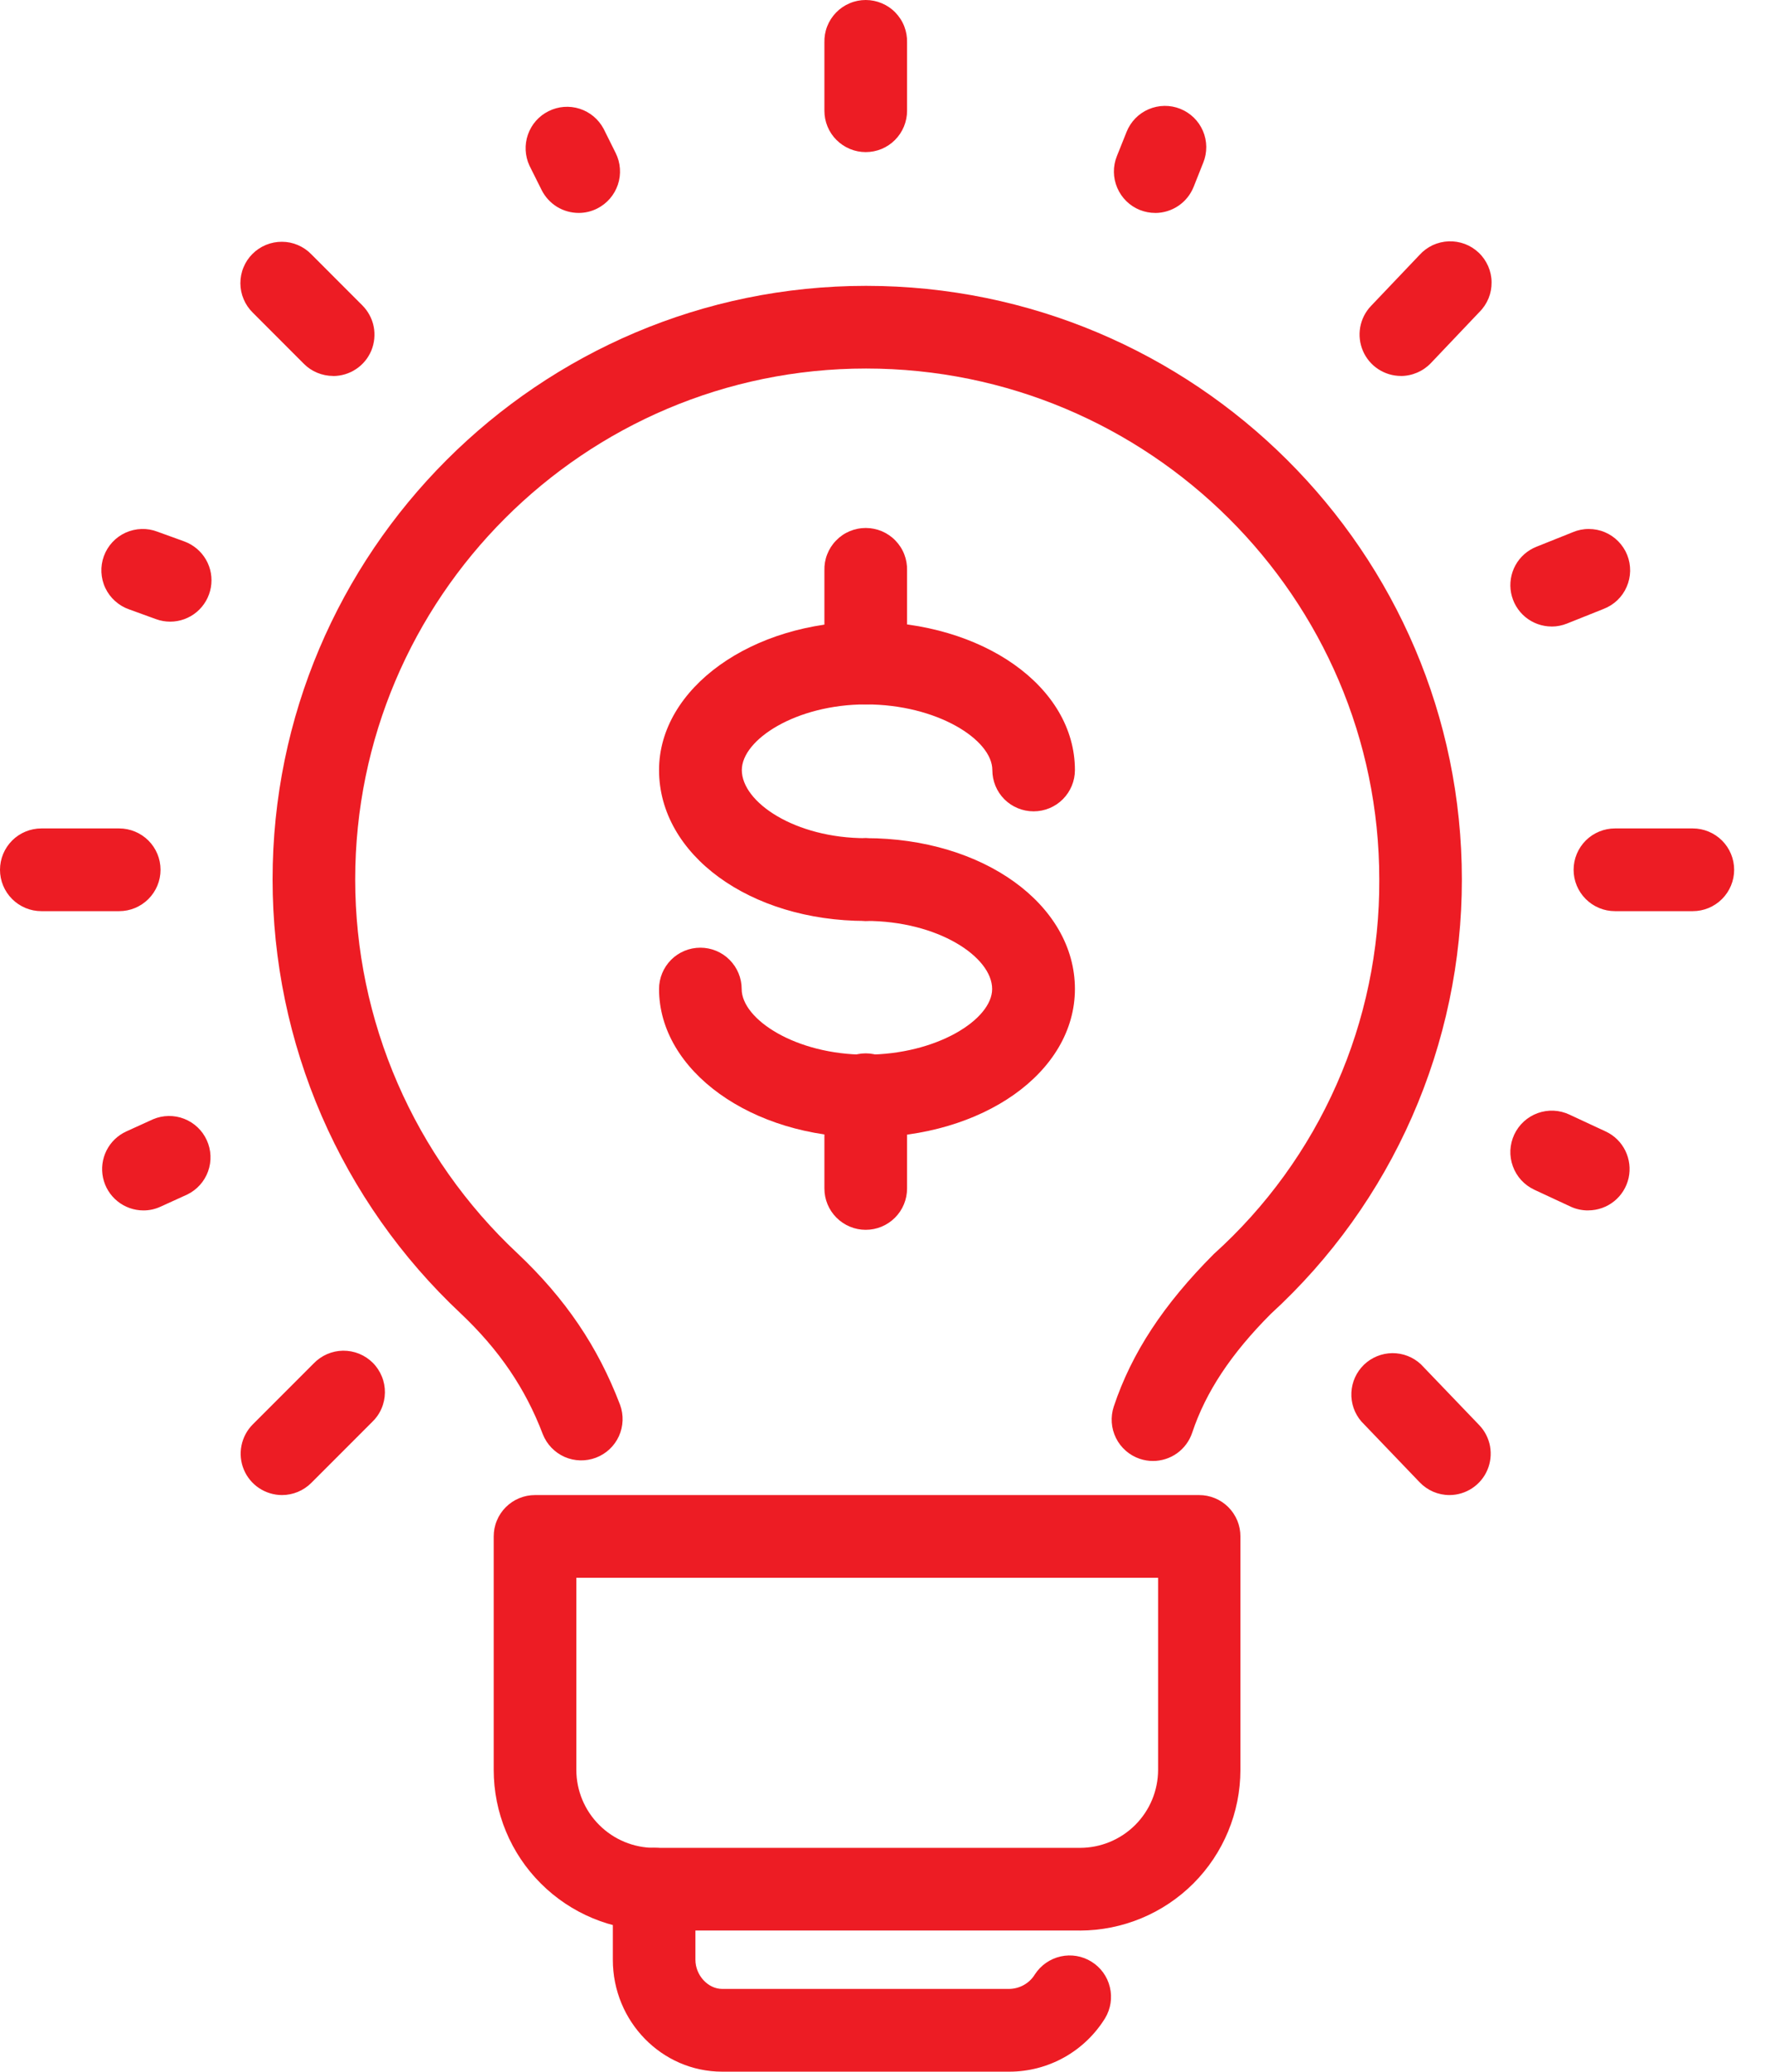
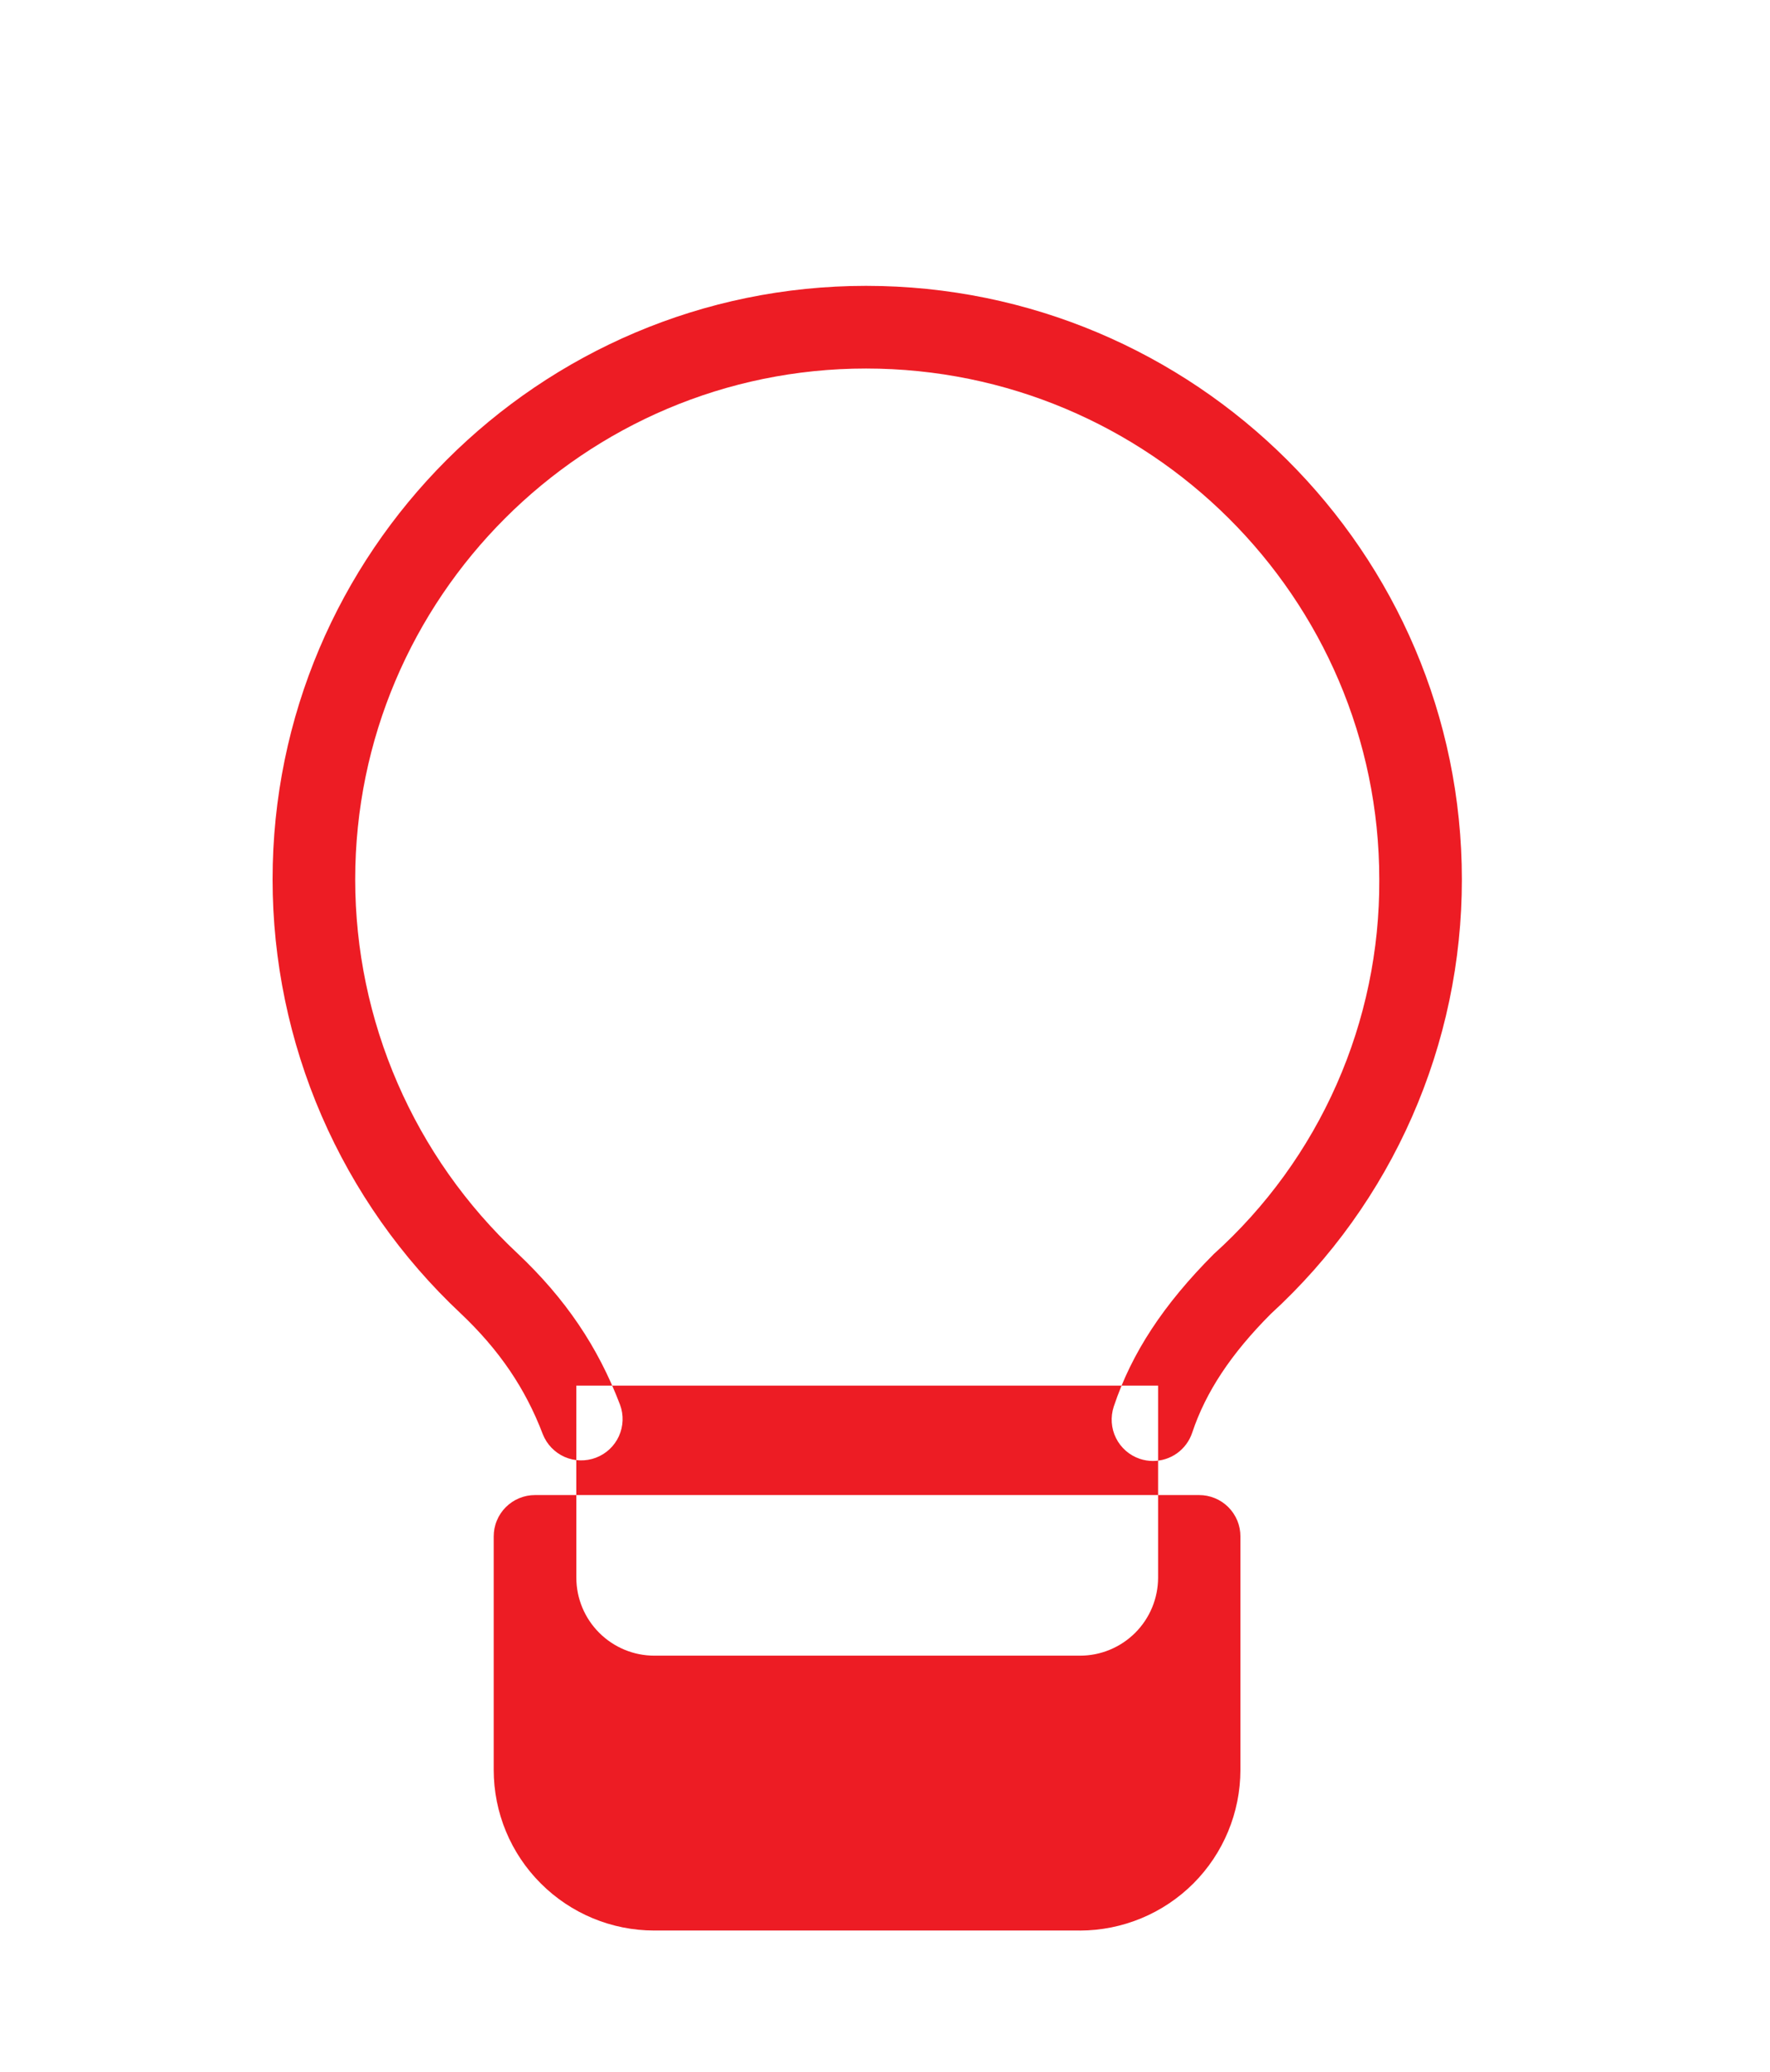
<svg xmlns="http://www.w3.org/2000/svg" width="47" height="55" fill="none" viewBox="0 0 47 55">
-   <path fill="#ED1C24" d="M30.613 38.787c-.118 0-.235-.02-.347-.057-.275-.093-.503-.291-.632-.551-.13-.26-.15-.562-.059-.838.474-1.42 1.318-2.707 2.655-4.047 1.392-1.254 2.504-2.788 3.261-4.502.758-1.714 1.144-3.569 1.134-5.443 0-7.48-6.115-13.565-13.63-13.565-7.477 0-13.563 6.085-13.563 13.565 0 1.86.383 3.7 1.123 5.405.74 1.706 1.821 3.242 3.178 4.513 1.283 1.21 2.145 2.487 2.732 4.029.1.271.088.57-.031.833-.12.263-.339.468-.608.57-.27.103-.57.096-.834-.02-.264-.117-.472-.333-.578-.601-.465-1.222-1.16-2.242-2.183-3.21-1.575-1.477-2.83-3.261-3.69-5.242-.858-1.981-1.302-4.117-1.303-6.277 0-8.687 7.07-15.76 15.758-15.76 8.724 0 15.822 7.07 15.822 15.76.001 2.17-.45 4.315-1.323 6.3-.873 1.986-2.15 3.768-3.75 5.233-1.05 1.053-1.725 2.066-2.087 3.152-.073.22-.213.41-.4.546-.188.135-.414.207-.645.207zM28.674 51.253H17.373c-1.13 0-2.214-.45-3.013-1.25-.8-.798-1.25-1.882-1.25-3.013v-6.2c0-.145.027-.287.083-.42.055-.134.136-.255.238-.357.102-.102.223-.183.356-.238.133-.055.276-.083.42-.083H31.84c.144 0 .287.028.42.083.134.055.255.136.357.238.102.102.182.223.238.356.055.134.083.276.083.42v6.201c-.002 1.13-.451 2.215-1.25 3.014-.8.799-1.883 1.248-3.014 1.25zm-13.37-9.365v5.102c.001.55.22 1.075.61 1.463.388.387.914.605 1.463.605h11.301c.549 0 1.075-.218 1.464-.605.389-.388.608-.914.61-1.463v-5.102H15.303z" />
-   <path fill="#ED1C24" d="M26.8 55h-7.623c-1.602 0-2.904-1.333-2.904-2.971v-1.876c0-.291.116-.57.322-.776.205-.206.484-.321.775-.321.291 0 .57.116.776.321.205.206.32.485.32.776v1.876c0 .412.333.774.71.774H26.8c.137-.002.27-.038.39-.106.119-.067.22-.164.29-.28.157-.242.403-.413.684-.476s.576-.013.82.14c.245.152.42.394.487.675.068.28.023.575-.125.822-.268.435-.643.794-1.088 1.043-.446.248-.948.38-1.458.379zM22.988 4.038c-.144 0-.287-.028-.42-.084-.133-.055-.254-.136-.356-.238-.102-.101-.183-.222-.238-.356-.055-.133-.083-.276-.083-.42V1.13c-.004-.146.02-.292.074-.43.053-.136.133-.261.236-.367.102-.105.224-.189.36-.246.135-.058.28-.087.427-.087.147 0 .293.03.428.087.135.057.258.14.36.246.102.106.183.23.236.368.053.137.078.283.074.43v1.81c0 .143-.029.286-.084.42-.055.133-.136.254-.238.356-.102.102-.223.183-.356.238-.133.055-.276.083-.42.083zM3.162 24.19H1.098c-.291 0-.57-.116-.776-.322-.206-.206-.322-.485-.322-.776 0-.291.116-.57.322-.777.205-.205.485-.321.776-.321h2.067c.291 0 .57.116.776.321.206.206.322.485.322.777 0 .29-.116.57-.322.776-.206.206-.485.322-.776.322h-.003zM44.95 24.19h-2.067c-.291 0-.57-.116-.776-.322-.206-.206-.322-.485-.322-.776 0-.291.116-.57.322-.777.206-.205.485-.321.776-.321h2.067c.291 0 .57.116.776.321.206.206.322.485.322.777 0 .29-.116.57-.322.776-.206.206-.485.322-.776.322zM8.845 9.981c-.144 0-.287-.029-.42-.084-.134-.055-.255-.136-.357-.239L6.713 8.301c-.104-.102-.187-.223-.243-.357-.057-.133-.086-.277-.087-.422 0-.145.027-.29.083-.424.055-.134.136-.256.24-.359.102-.102.224-.183.358-.238.135-.055.279-.083.424-.082.145 0 .289.03.422.087.134.057.255.14.356.244l1.355 1.357c.154.154.259.35.302.563.042.213.02.434-.062.635-.083.201-.224.373-.405.493-.181.121-.394.185-.611.185v-.002zM38.488 39.692c-.148 0-.294-.03-.43-.088-.135-.059-.258-.144-.36-.25l-1.548-1.615c-.184-.212-.279-.487-.266-.768.013-.28.133-.545.335-.74.203-.195.472-.304.753-.307.28-.002.552.104.757.295l1.549 1.615c.149.155.249.35.288.562.038.212.014.43-.07.628s-.224.366-.403.485c-.18.119-.39.183-.605.183zM7.49 39.692c-.218 0-.43-.065-.611-.185-.18-.12-.322-.292-.405-.493-.083-.201-.105-.422-.062-.635.042-.213.147-.41.3-.563l1.614-1.615c.101-.106.223-.191.357-.25.135-.059.28-.09.426-.092.147-.001.292.026.428.081.136.056.26.138.363.241.104.104.185.228.24.364.056.135.083.281.081.428-.002.146-.033.291-.092.425-.058.135-.143.256-.25.357l-1.613 1.614c-.206.206-.485.322-.777.323zM37.199 9.981c-.215 0-.425-.064-.604-.182s-.32-.286-.404-.483c-.085-.198-.11-.415-.073-.627.038-.211.136-.407.284-.563l1.291-1.357c.098-.109.218-.197.35-.26.133-.061.277-.096.424-.102.146-.005.292.019.43.07.137.052.262.13.369.232.106.1.19.222.25.357.058.134.09.279.091.425.002.147-.025.293-.08.428-.056.136-.138.26-.242.363l-1.29 1.358c-.103.108-.226.193-.363.252-.137.059-.285.09-.433.09zM4.518 16.504c-.129 0-.256-.023-.377-.067l-.71-.258c-.137-.047-.264-.122-.373-.22-.109-.096-.197-.214-.26-.346-.063-.131-.098-.274-.105-.42-.007-.146.015-.291.065-.428s.127-.263.226-.37c.099-.107.218-.193.35-.253.134-.06.277-.094.423-.098.146-.005.29.02.427.073l.71.257c.242.089.446.26.575.483.13.224.175.486.13.74-.045.254-.178.484-.375.65-.198.166-.448.257-.706.257zM42.174 32.135c-.16.001-.32-.032-.465-.099l-.969-.451c-.13-.061-.248-.148-.346-.254-.097-.107-.173-.232-.222-.368-.05-.136-.072-.28-.066-.424.007-.145.042-.287.103-.418.061-.13.147-.248.254-.346.107-.098.232-.173.368-.223.136-.049.28-.071.424-.065.145.007.286.042.417.103l.969.451c.226.106.409.286.518.51.11.224.14.479.087.722-.055.244-.19.462-.384.618-.195.157-.437.242-.686.243h-.002zM30.676 5.653c-.14 0-.278-.027-.408-.078-.27-.108-.486-.32-.6-.587-.116-.268-.12-.57-.012-.84l.259-.647c.053-.134.133-.256.233-.359.1-.103.22-.185.353-.242.133-.057.275-.087.419-.089.144-.002.287.025.42.078.135.054.256.133.36.234.103.1.185.22.242.353.057.132.087.275.089.419.001.144-.025.287-.079.42l-.257.647c-.082.204-.222.379-.404.502-.181.123-.396.189-.615.19zM3.808 32.135c-.25 0-.494-.086-.689-.244-.195-.157-.33-.377-.383-.622-.053-.245-.02-.5.092-.724.112-.224.298-.403.526-.507l.71-.323c.263-.112.56-.116.827-.012.266.104.482.308.6.569.119.26.131.557.034.826-.097.27-.296.49-.553.615l-.71.323c-.142.066-.297.1-.454.099zM41.204 16.633c-.256 0-.503-.089-.7-.251-.197-.163-.33-.389-.379-.64-.048-.25-.007-.51.115-.734.123-.224.32-.398.557-.492l.967-.387c.135-.057.279-.086.425-.085.145 0 .29.028.424.085.134.056.256.139.358.243.102.104.183.227.237.362.054.135.08.28.078.426-.003.145-.034.289-.093.422-.058.134-.142.254-.248.355-.106.1-.23.178-.366.23l-.968.387c-.13.052-.268.08-.407.08zM15.37 5.653c-.206 0-.407-.056-.581-.163-.174-.108-.315-.262-.407-.445l-.323-.647c-.12-.26-.135-.556-.04-.826.094-.27.29-.493.547-.62.256-.129.552-.152.825-.065.273.087.5.277.636.53l.322.647c.13.26.15.562.058.838-.093.276-.29.504-.551.635-.151.076-.318.116-.487.116zM22.989 24.45c-3.08 0-5.489-1.76-5.489-4.006 0-2.172 2.461-3.94 5.489-3.94 3.115 0 5.554 1.73 5.554 3.94 0 .29-.116.57-.322.776-.205.205-.484.32-.775.32-.291 0-.57-.115-.776-.32-.205-.206-.32-.485-.32-.776 0-.807-1.47-1.743-3.357-1.743-1.856 0-3.295.936-3.295 1.743 0 .854 1.41 1.809 3.295 1.809.285.008.556.128.755.333.2.205.31.48.31.765 0 .286-.11.56-.31.765-.199.205-.47.325-.755.333h-.004z" />
-   <path fill="#ED1C24" d="M22.989 30.197c-3.028 0-5.489-1.768-5.489-3.94 0-.291.116-.57.321-.776.206-.206.485-.321.776-.321.29 0 .57.115.775.321.206.206.322.485.322.776 0 .806 1.439 1.743 3.295 1.743 1.891 0 3.356-.937 3.356-1.743 0-.853-1.437-1.808-3.356-1.808-.286-.009-.557-.128-.756-.333-.199-.205-.31-.48-.31-.765 0-.286.111-.56.31-.765.2-.205.47-.325.756-.334 3.115 0 5.554 1.76 5.554 4.005-.002 2.21-2.439 3.94-5.554 3.94zM22.988 18.7c-.144 0-.287-.028-.42-.083-.134-.056-.255-.137-.356-.239-.102-.102-.183-.223-.238-.356-.055-.133-.083-.276-.083-.42v-2.455c-.004-.147.02-.293.074-.43.053-.137.133-.262.236-.367.102-.106.224-.19.36-.247.135-.057.28-.086.427-.086.147 0 .293.03.428.086.135.058.258.141.36.247.102.105.183.23.236.367.053.137.078.283.074.43v2.455c0 .144-.028.287-.083.42-.055.134-.136.255-.238.357-.102.102-.223.183-.357.238-.133.055-.276.084-.42.083z" />
-   <path fill="#ED1C24" d="M22.988 32.65c-.144 0-.287-.028-.42-.084-.133-.055-.254-.136-.356-.238-.102-.102-.183-.223-.238-.356-.055-.133-.083-.276-.083-.42v-2.456c-.004-.147.02-.293.074-.43.053-.137.133-.262.236-.367.102-.106.224-.19.36-.247.135-.057.28-.087.427-.087.147 0 .293.03.428.087.135.057.258.141.36.247.102.105.183.23.236.367.053.137.078.283.074.43v2.454c0 .145-.028.288-.083.421-.055.134-.136.255-.238.357-.102.102-.223.183-.357.239-.133.055-.276.083-.42.083z" />
+   <path fill="#ED1C24" d="M30.613 38.787c-.118 0-.235-.02-.347-.057-.275-.093-.503-.291-.632-.551-.13-.26-.15-.562-.059-.838.474-1.42 1.318-2.707 2.655-4.047 1.392-1.254 2.504-2.788 3.261-4.502.758-1.714 1.144-3.569 1.134-5.443 0-7.48-6.115-13.565-13.63-13.565-7.477 0-13.563 6.085-13.563 13.565 0 1.86.383 3.7 1.123 5.405.74 1.706 1.821 3.242 3.178 4.513 1.283 1.21 2.145 2.487 2.732 4.029.1.271.088.57-.031.833-.12.263-.339.468-.608.57-.27.103-.57.096-.834-.02-.264-.117-.472-.333-.578-.601-.465-1.222-1.16-2.242-2.183-3.21-1.575-1.477-2.83-3.261-3.69-5.242-.858-1.981-1.302-4.117-1.303-6.277 0-8.687 7.07-15.76 15.758-15.76 8.724 0 15.822 7.07 15.822 15.76.001 2.17-.45 4.315-1.323 6.3-.873 1.986-2.15 3.768-3.75 5.233-1.05 1.053-1.725 2.066-2.087 3.152-.073.22-.213.41-.4.546-.188.135-.414.207-.645.207zM28.674 51.253H17.373c-1.13 0-2.214-.45-3.013-1.25-.8-.798-1.25-1.882-1.25-3.013v-6.2c0-.145.027-.287.083-.42.055-.134.136-.255.238-.357.102-.102.223-.183.356-.238.133-.055.276-.083.42-.083H31.84c.144 0 .287.028.42.083.134.055.255.136.357.238.102.102.182.223.238.356.055.134.083.276.083.42v6.201c-.002 1.13-.451 2.215-1.25 3.014-.8.799-1.883 1.248-3.014 1.25zm-13.37-9.365c.001.55.22 1.075.61 1.463.388.387.914.605 1.463.605h11.301c.549 0 1.075-.218 1.464-.605.389-.388.608-.914.61-1.463v-5.102H15.303z" />
</svg>